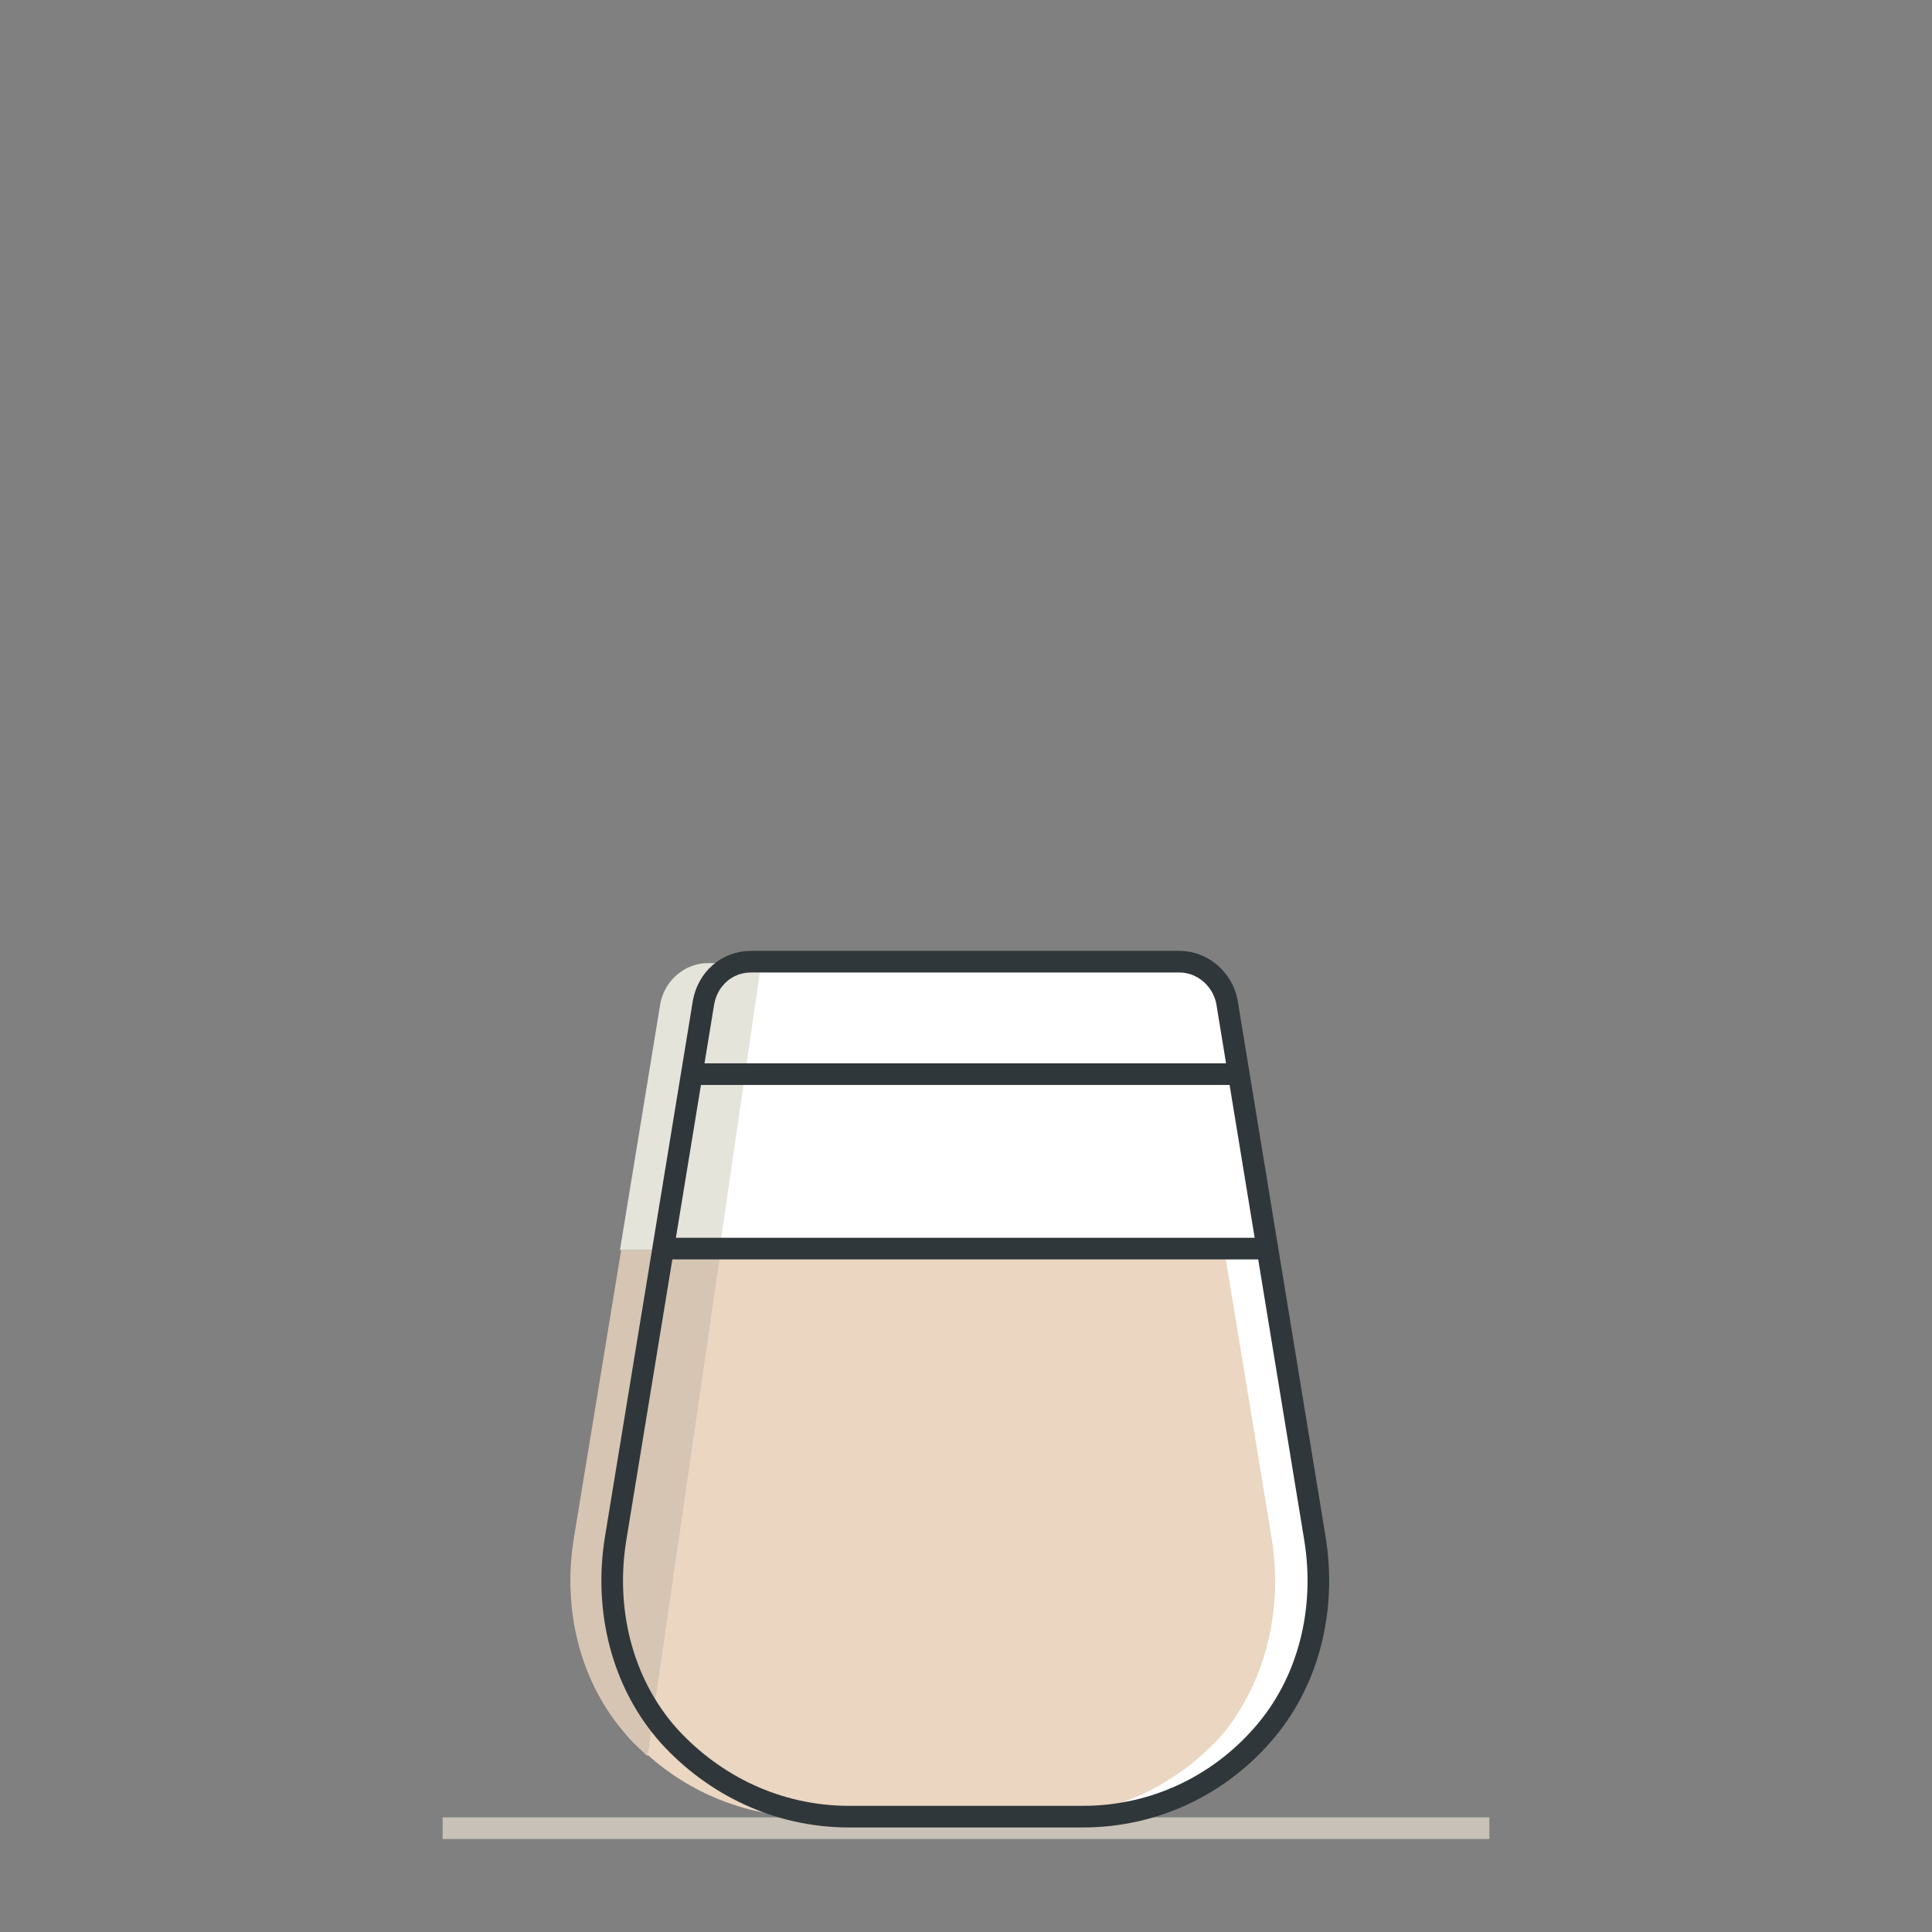
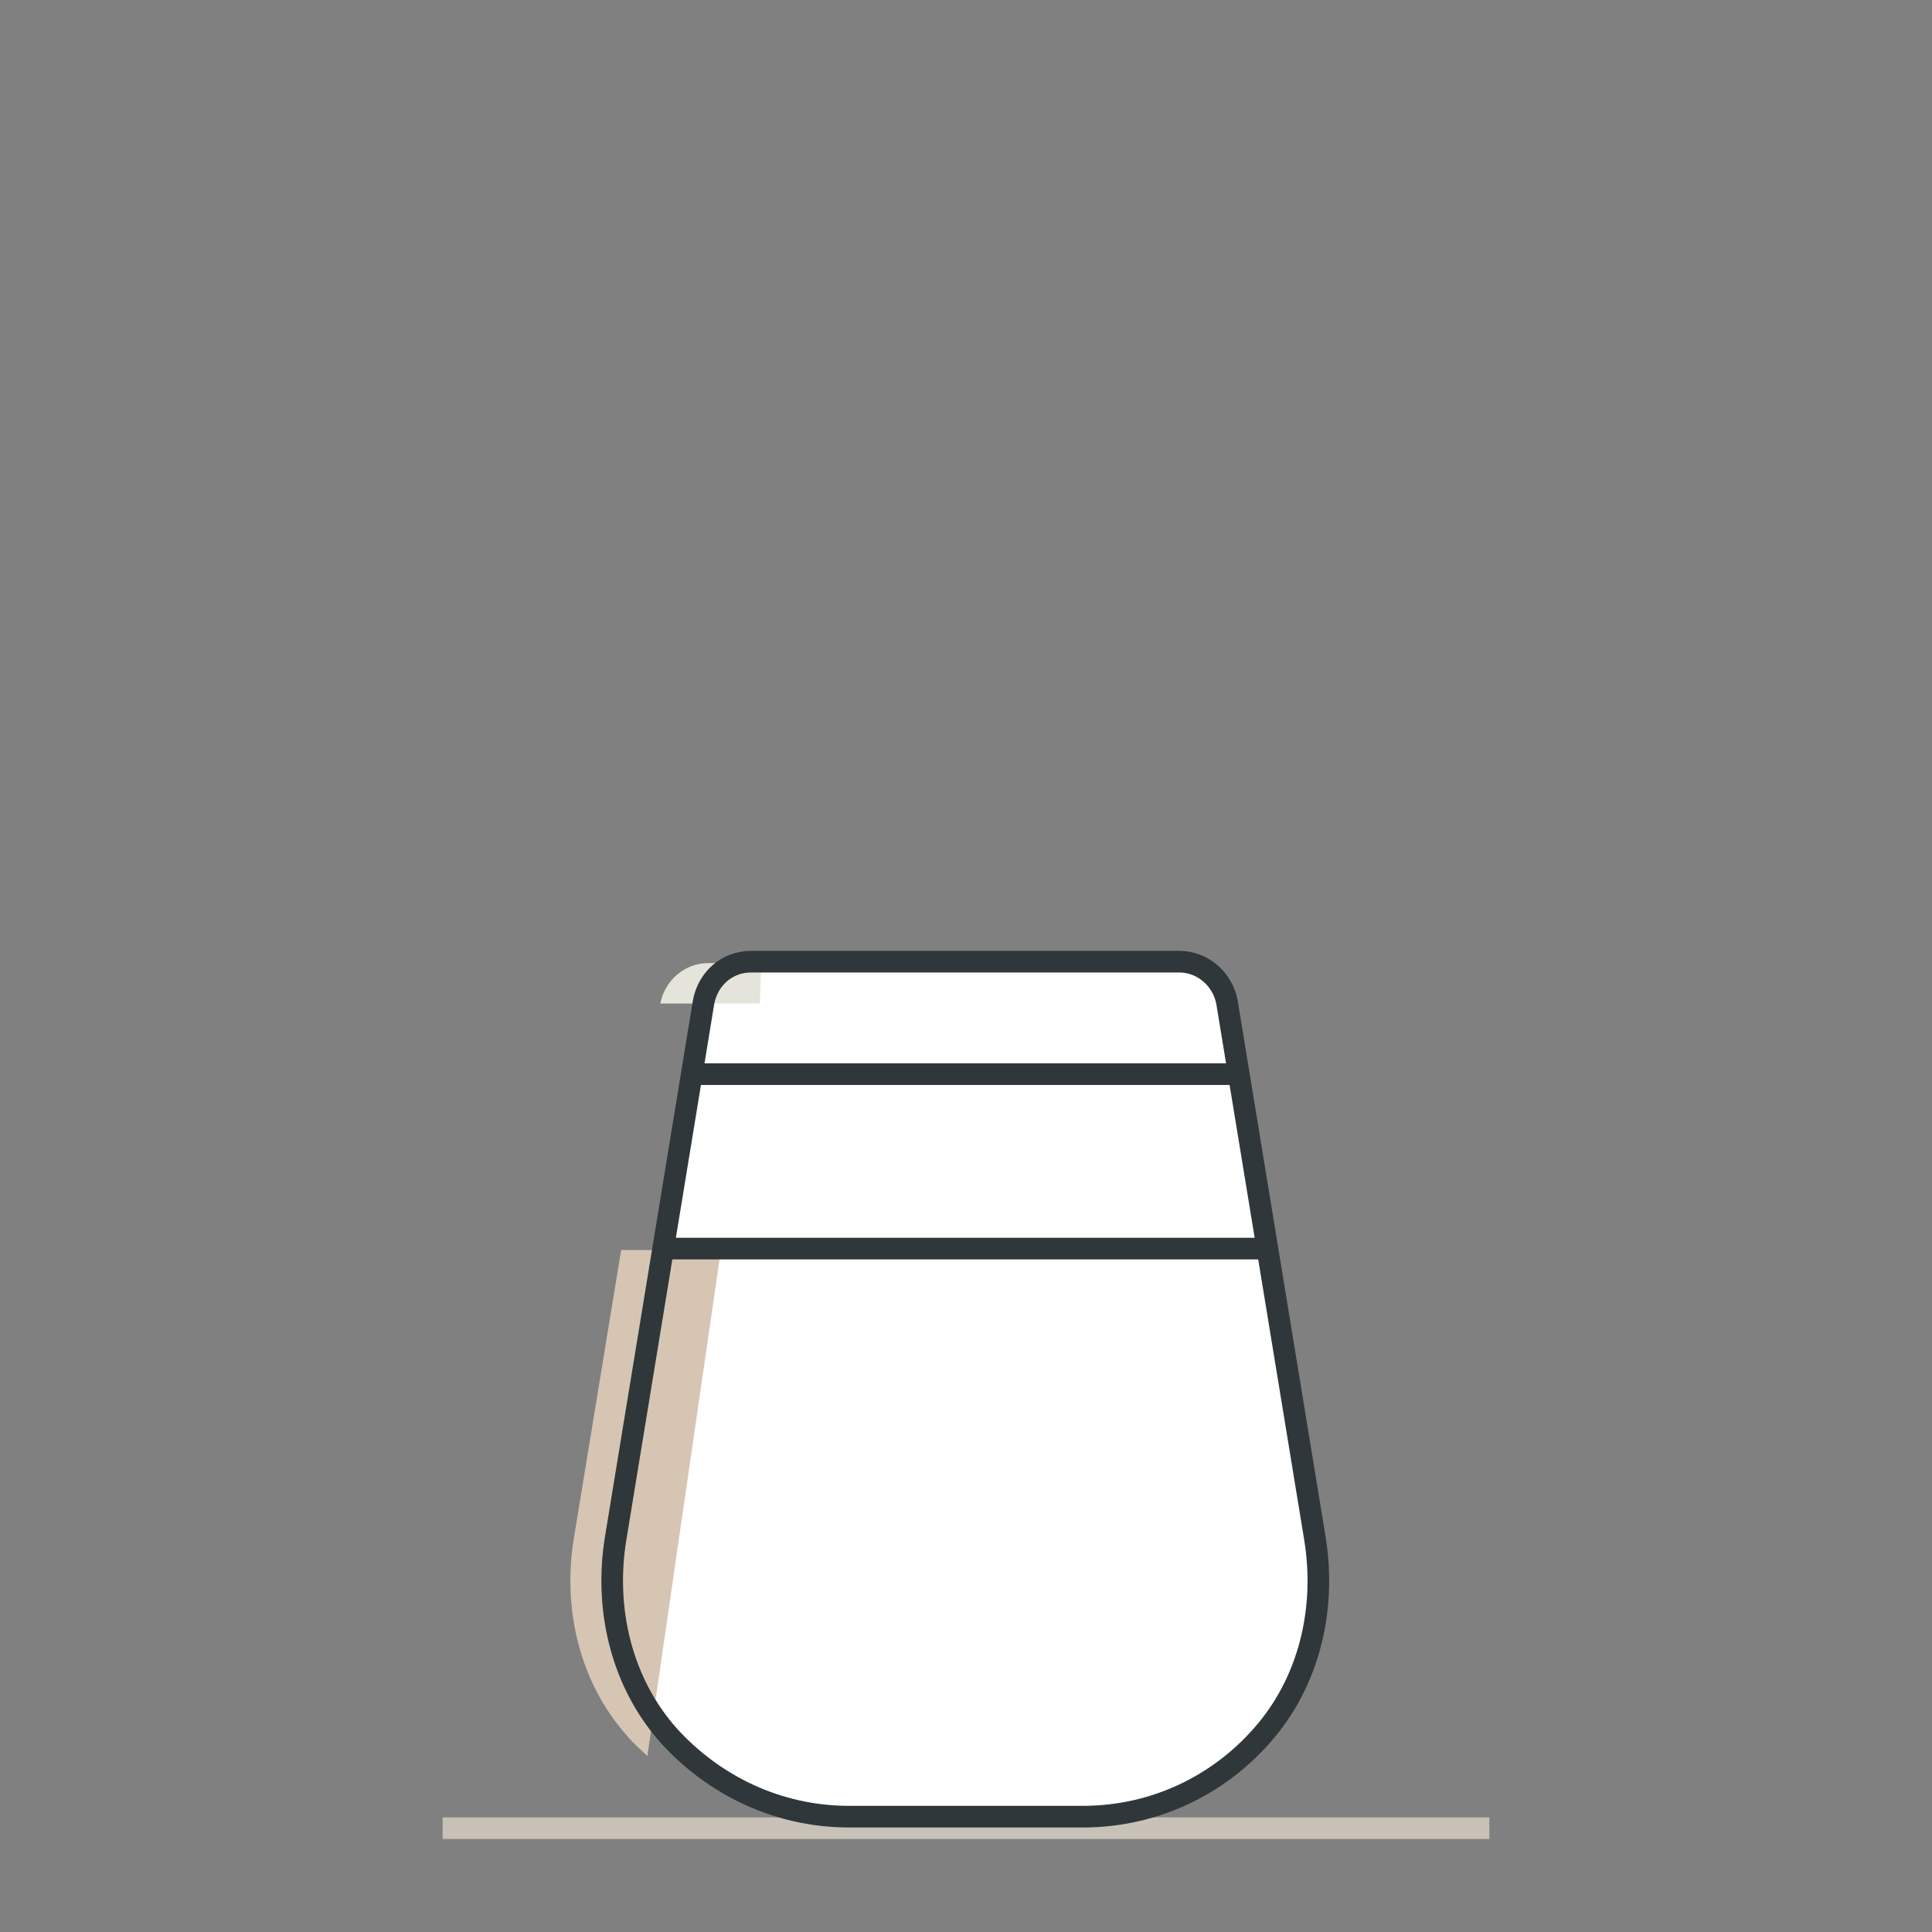
<svg xmlns="http://www.w3.org/2000/svg" version="1.1" id="Ebene_1" x="0px" y="0px" width="134px" height="134px" viewBox="0 0 134 134" enable-background="new 0 0 134 134" xml:space="preserve">
  <rect x="0" y="0" width="134" height="134" fill="#808080" stroke="none" />
  <g>
    <path fill="#FFFFFF" d="M75.1,126H58.9c-5,0-9.4-2.2-12.5-5.6c-3.3-3.7-4.5-8.8-3.7-13.7l6.1-37.2c0.3-1.6,1.6-2.8,3.3-2.8h29.7   c1.6,0,3,1.2,3.3,2.8l6.1,37.2c0.8,4.9-0.4,10-3.7,13.7C84.5,123.8,80.1,126,75.1,126z" />
-     <path fill="#EAD6C1" d="M88.2,106.7l-3.3-20.1H56.1h-6.1l-5.1,35.1c2.9,2.6,6.8,4.3,11.1,4.3h0.2h16c5,0,9.4-2.2,12.5-5.6   C87.8,116.7,89,111.6,88.2,106.7z" />
    <path fill="#D7C5B4" d="M43.1,86.6l-3.3,20.1c-0.8,4.9,0.4,10,3.7,13.7c0.4,0.5,0.9,0.9,1.4,1.4l5.1-35.1H43.1z" />
-     <path fill="#E5E4DB" d="M52.8,66.8h-3.7c-1.6,0-3,1.2-3.3,2.8l-2.8,17.1h6.9L52.8,66.8z" />
+     <path fill="#E5E4DB" d="M52.8,66.8h-3.7c-1.6,0-3,1.2-3.3,2.8h6.9L52.8,66.8z" />
    <line fill="none" stroke="#C7C1B7" stroke-width="1.5" stroke-miterlimit="10" x1="30.7" y1="126.8" x2="103.3" y2="126.8" />
    <path fill="none" stroke="#30373A" stroke-width="1.5" stroke-linecap="round" stroke-miterlimit="10" d="M75.1,126H58.9   c-5,0-9.4-2.2-12.5-5.6c-3.3-3.7-4.5-8.8-3.7-13.7l6.1-37.2c0.3-1.6,1.6-2.8,3.3-2.8h29.7c1.6,0,3,1.2,3.3,2.8l6.1,37.2   c0.8,4.9-0.4,10-3.7,13.7C84.5,123.8,80.1,126,75.1,126z" />
    <line fill="none" stroke="#30373A" stroke-width="1.5" stroke-linecap="round" stroke-miterlimit="10" x1="46.1" y1="86.6" x2="87.9" y2="86.6" />
    <line fill="none" stroke="#30373A" stroke-width="1.5" stroke-linecap="round" stroke-miterlimit="10" x1="48.1" y1="74.5" x2="85.9" y2="74.5" />
  </g>
</svg>